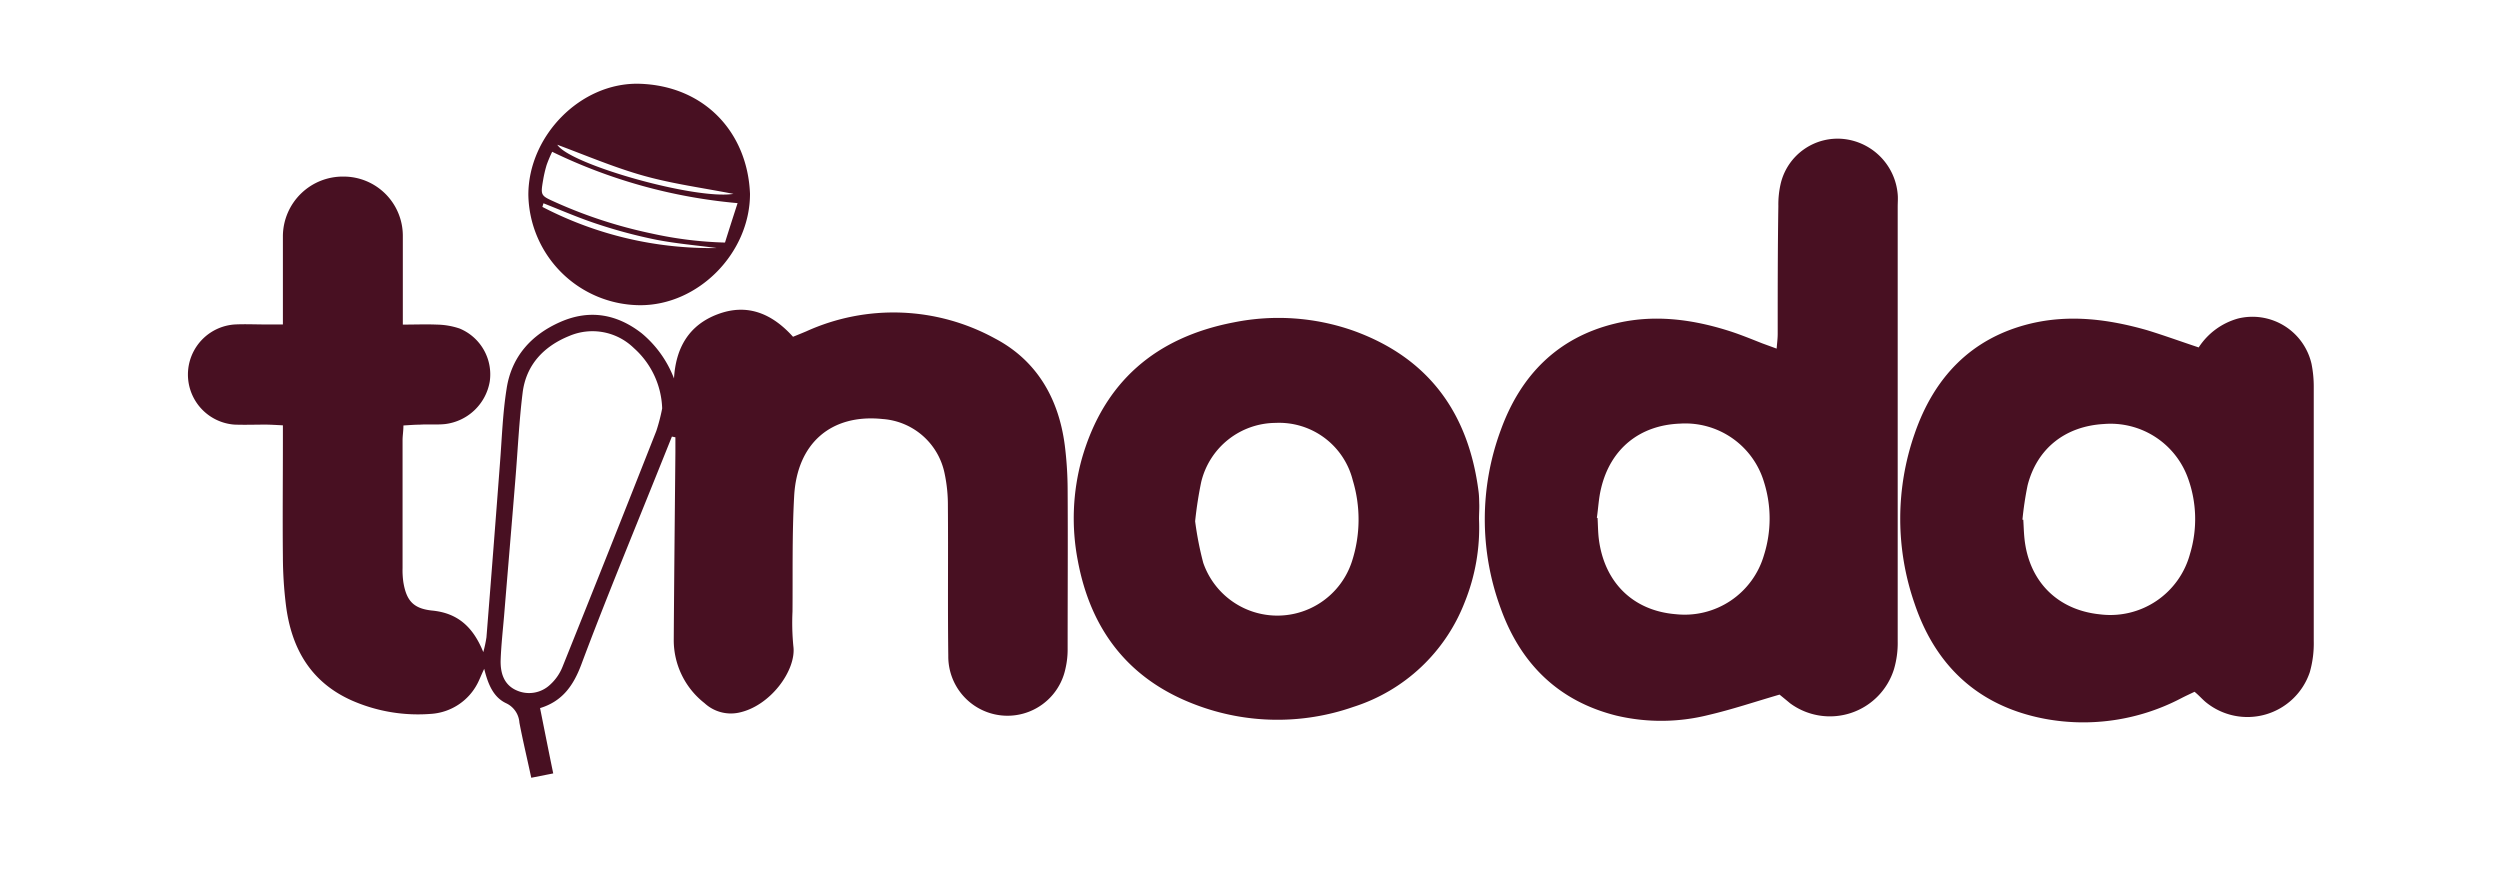
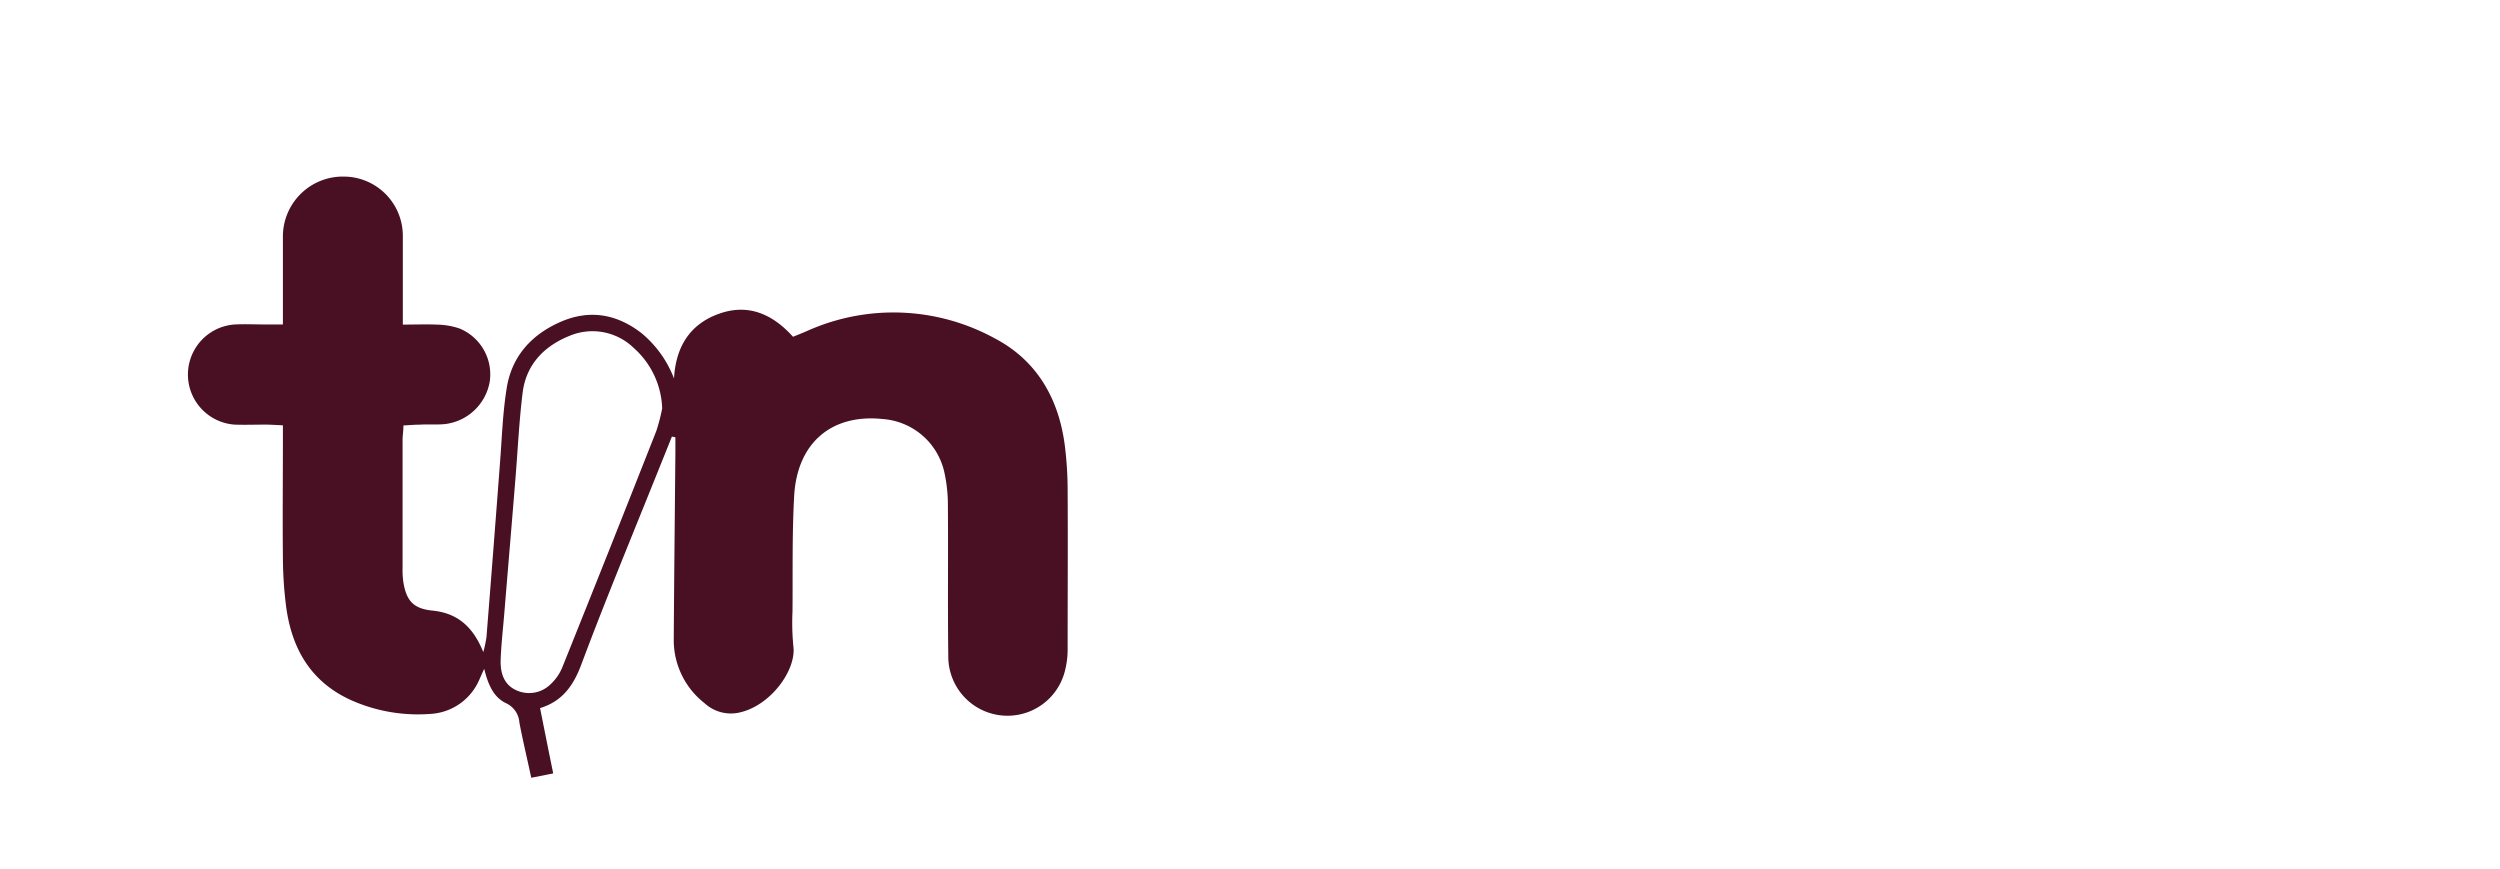
<svg xmlns="http://www.w3.org/2000/svg" id="Layer_1" data-name="Layer 1" viewBox="0 0 380 132.08">
  <defs>
    <style>.cls-1{fill:#481022;}</style>
  </defs>
  <path class="cls-1" d="M102.13,66.36q-2.49,6.21-5,12.41c-3,7.43-6,14.82-8.79,22.29-1.17,3.09-2.82,5.53-6.25,6.57.66,3.3,1.29,6.49,2,9.93l-3.34.66c-.64-3-1.28-5.65-1.8-8.38a3.51,3.51,0,0,0-2-2.94c-1.92-.9-2.75-2.8-3.35-5.24-.48,1-.71,1.63-1,2.19a8.59,8.59,0,0,1-7.11,4.66,25,25,0,0,1-11.93-2c-6.36-2.8-9.3-8-10.11-14.63A61.31,61.31,0,0,1,43,84.67c-.06-5.84,0-11.68,0-17.51V64.65c-1-.05-1.8-.1-2.59-.11-1.6,0-3.2.06-4.79,0a7.63,7.63,0,0,1,.05-15.22c1.6-.08,3.2,0,4.8,0H43V44c0-2.72,0-5.44,0-8.16a9.11,9.11,0,0,1,9.23-9,9,9,0,0,1,9,9c0,3.6,0,7.2,0,10.8v2.7c1.84,0,3.5-.07,5.15,0a11.31,11.31,0,0,1,3.49.6A7.54,7.54,0,0,1,74.44,58a7.84,7.84,0,0,1-6.81,6.46c-1.27.13-2.56,0-3.84.09-.78,0-1.56.07-2.47.12,0,.85-.13,1.55-.13,2.25q0,9.7,0,19.42a12.8,12.8,0,0,0,.12,2.15c.46,2.8,1.51,4,4.32,4.31,3.88.36,6.26,2.43,7.83,6.32a19,19,0,0,0,.48-2.24Q75,83.6,76,70.34c.29-3.74.41-7.51,1-11.22.73-4.89,3.74-8.23,8.17-10.18s8.6-1.22,12.38,1.73a16.66,16.66,0,0,1,4.9,6.86c.26-4.67,2.29-8.14,6.65-9.77,4.52-1.7,8.28-.08,11.44,3.43.69-.28,1.34-.54,2-.82a32.07,32.07,0,0,1,28.68,1.07c6.35,3.33,9.69,9.1,10.62,16.19a55.39,55.39,0,0,1,.44,6.69c.05,8.08,0,16.15,0,24.23a12.75,12.75,0,0,1-.33,3.08,9,9,0,0,1-17.81-1.92c-.1-7.6,0-15.19-.06-22.79a23.13,23.13,0,0,0-.51-5,10.36,10.36,0,0,0-9.43-8.23c-7.75-.8-13,3.63-13.43,11.76-.32,5.82-.2,11.67-.25,17.5a37,37,0,0,0,.13,5.27c.49,3.62-3.5,9.16-8.37,10.12a5.89,5.89,0,0,1-5.13-1.46,12.15,12.15,0,0,1-4.68-9.57c.06-9.51.16-19,.25-28.54V66.47Zm-1.48-4.28a12.82,12.82,0,0,0-4.3-9.17,9,9,0,0,0-9.81-1.85c-3.86,1.56-6.57,4.37-7.1,8.63s-.74,8.76-1.1,13.14c-.56,6.93-1.15,13.86-1.72,20.79-.19,2.23-.44,4.45-.52,6.69-.06,1.92.46,3.75,2.38,4.61a4.65,4.65,0,0,0,5.15-.86,7.29,7.29,0,0,0,1.87-2.7q7.19-17.89,14.26-35.85A27.82,27.82,0,0,0,100.65,62.08Z" />
-   <path class="cls-1" d="M270.49,105.58c-3.78,1.1-7.25,2.27-10.81,3.1a29.54,29.54,0,0,1-14,.09c-8.79-2.2-14.52-7.87-17.54-16.21a39.07,39.07,0,0,1,0-27.25c3-8.26,8.61-14,17.32-16.12,5.73-1.41,11.44-.72,17,1,1.83.56,3.6,1.29,5.4,2l2.19.8c.07-.88.16-1.56.16-2.24,0-6.48,0-13,.1-19.44a14,14,0,0,1,.39-3.54,8.89,8.89,0,0,1,9.58-6.64,9.23,9.23,0,0,1,8.17,8.4c.06.64,0,1.28,0,1.92q0,33,0,66a14.11,14.11,0,0,1-.56,4.25,10.2,10.2,0,0,1-15.78,5.21C271.46,106.37,270.85,105.87,270.49,105.58ZM242.72,78.73l.11,0c.06,1,.06,2.08.18,3.11.81,6.67,5.2,11,11.73,11.52a12.55,12.55,0,0,0,13.39-9,18.45,18.45,0,0,0,0-11.08,12.48,12.48,0,0,0-12.76-8.89c-6.15.23-10.58,3.84-12,9.82C243,75.71,242.94,77.23,242.72,78.73Z" />
-   <path class="cls-1" d="M334.2,52.81a10.47,10.47,0,0,1,6-4.4,9.21,9.21,0,0,1,11.15,6.89,17.68,17.68,0,0,1,.34,3.56q0,19.29,0,38.59a15.89,15.89,0,0,1-.6,4.72,10,10,0,0,1-15.82,4.55c-.55-.46-1-1-1.7-1.57-.66.32-1.37.64-2.06,1a32,32,0,0,1-20.69,3.11c-10-1.89-16.57-7.94-19.79-17.47a39.26,39.26,0,0,1,0-25.88c2.94-8.53,8.59-14.54,17.6-16.72,6-1.44,11.91-.66,17.73,1C329,51,331.55,51.93,334.2,52.81ZM307.41,79l.13,0c.06,1,.08,1.92.18,2.87.68,6.49,5,10.85,11.47,11.51a12.54,12.54,0,0,0,13.69-9.19,18.23,18.23,0,0,0-.32-11.54,12.5,12.5,0,0,0-12.77-8.2c-5.88.33-10.18,3.73-11.6,9.34A50,50,0,0,0,307.41,79Z" />
-   <path class="cls-1" d="M224.81,78.89a30.25,30.25,0,0,1-2.18,12.66,26.87,26.87,0,0,1-16.92,15.9,35,35,0,0,1-24-.34c-10.16-3.83-15.94-11.38-17.89-21.93a33.89,33.89,0,0,1,.62-15.45C167.79,58,175.72,51.27,187.54,49a34.31,34.31,0,0,1,18.21,1.28c11.47,4.15,17.5,12.58,19,24.5.08.63.08,1.28.1,1.92S224.81,78.17,224.81,78.89Zm-43.15.34a49.67,49.67,0,0,0,1.23,6.31,11.92,11.92,0,0,0,22.62-.25A20.63,20.63,0,0,0,205.62,73a11.54,11.54,0,0,0-11.72-8.72,11.71,11.71,0,0,0-11.32,9A59.84,59.84,0,0,0,181.66,79.23Z" />
-   <path class="cls-1" d="M114,29.46c0,9-7.87,17-16.78,16.93A17.07,17.07,0,0,1,80.31,29.61c0-8.93,7.89-17.07,16.81-16.88C107.07,13,113.63,20.12,114,29.46Zm-1.84,1.42a80.66,80.66,0,0,1-28.23-7.81,20.22,20.22,0,0,0-.84,2,18.57,18.57,0,0,0-.54,2.32c-.39,2.29-.36,2.34,1.7,3.27A71.09,71.09,0,0,0,99,35.48a58.54,58.54,0,0,0,11.2,1.39C110.78,35,111.39,33.12,112.11,30.88ZM84.71,22c1.89,3,21,8.4,26.78,7.47-4.66-.91-9.23-1.52-13.63-2.75S89.1,23.64,84.71,22ZM108.94,37.7c-3.07-.41-6.16-.67-9.19-1.26A75.82,75.82,0,0,1,91,34.12C88.15,33.2,85.4,32,82.61,30.9l-.17.55A55.47,55.47,0,0,0,108.94,37.7Z" />
</svg>